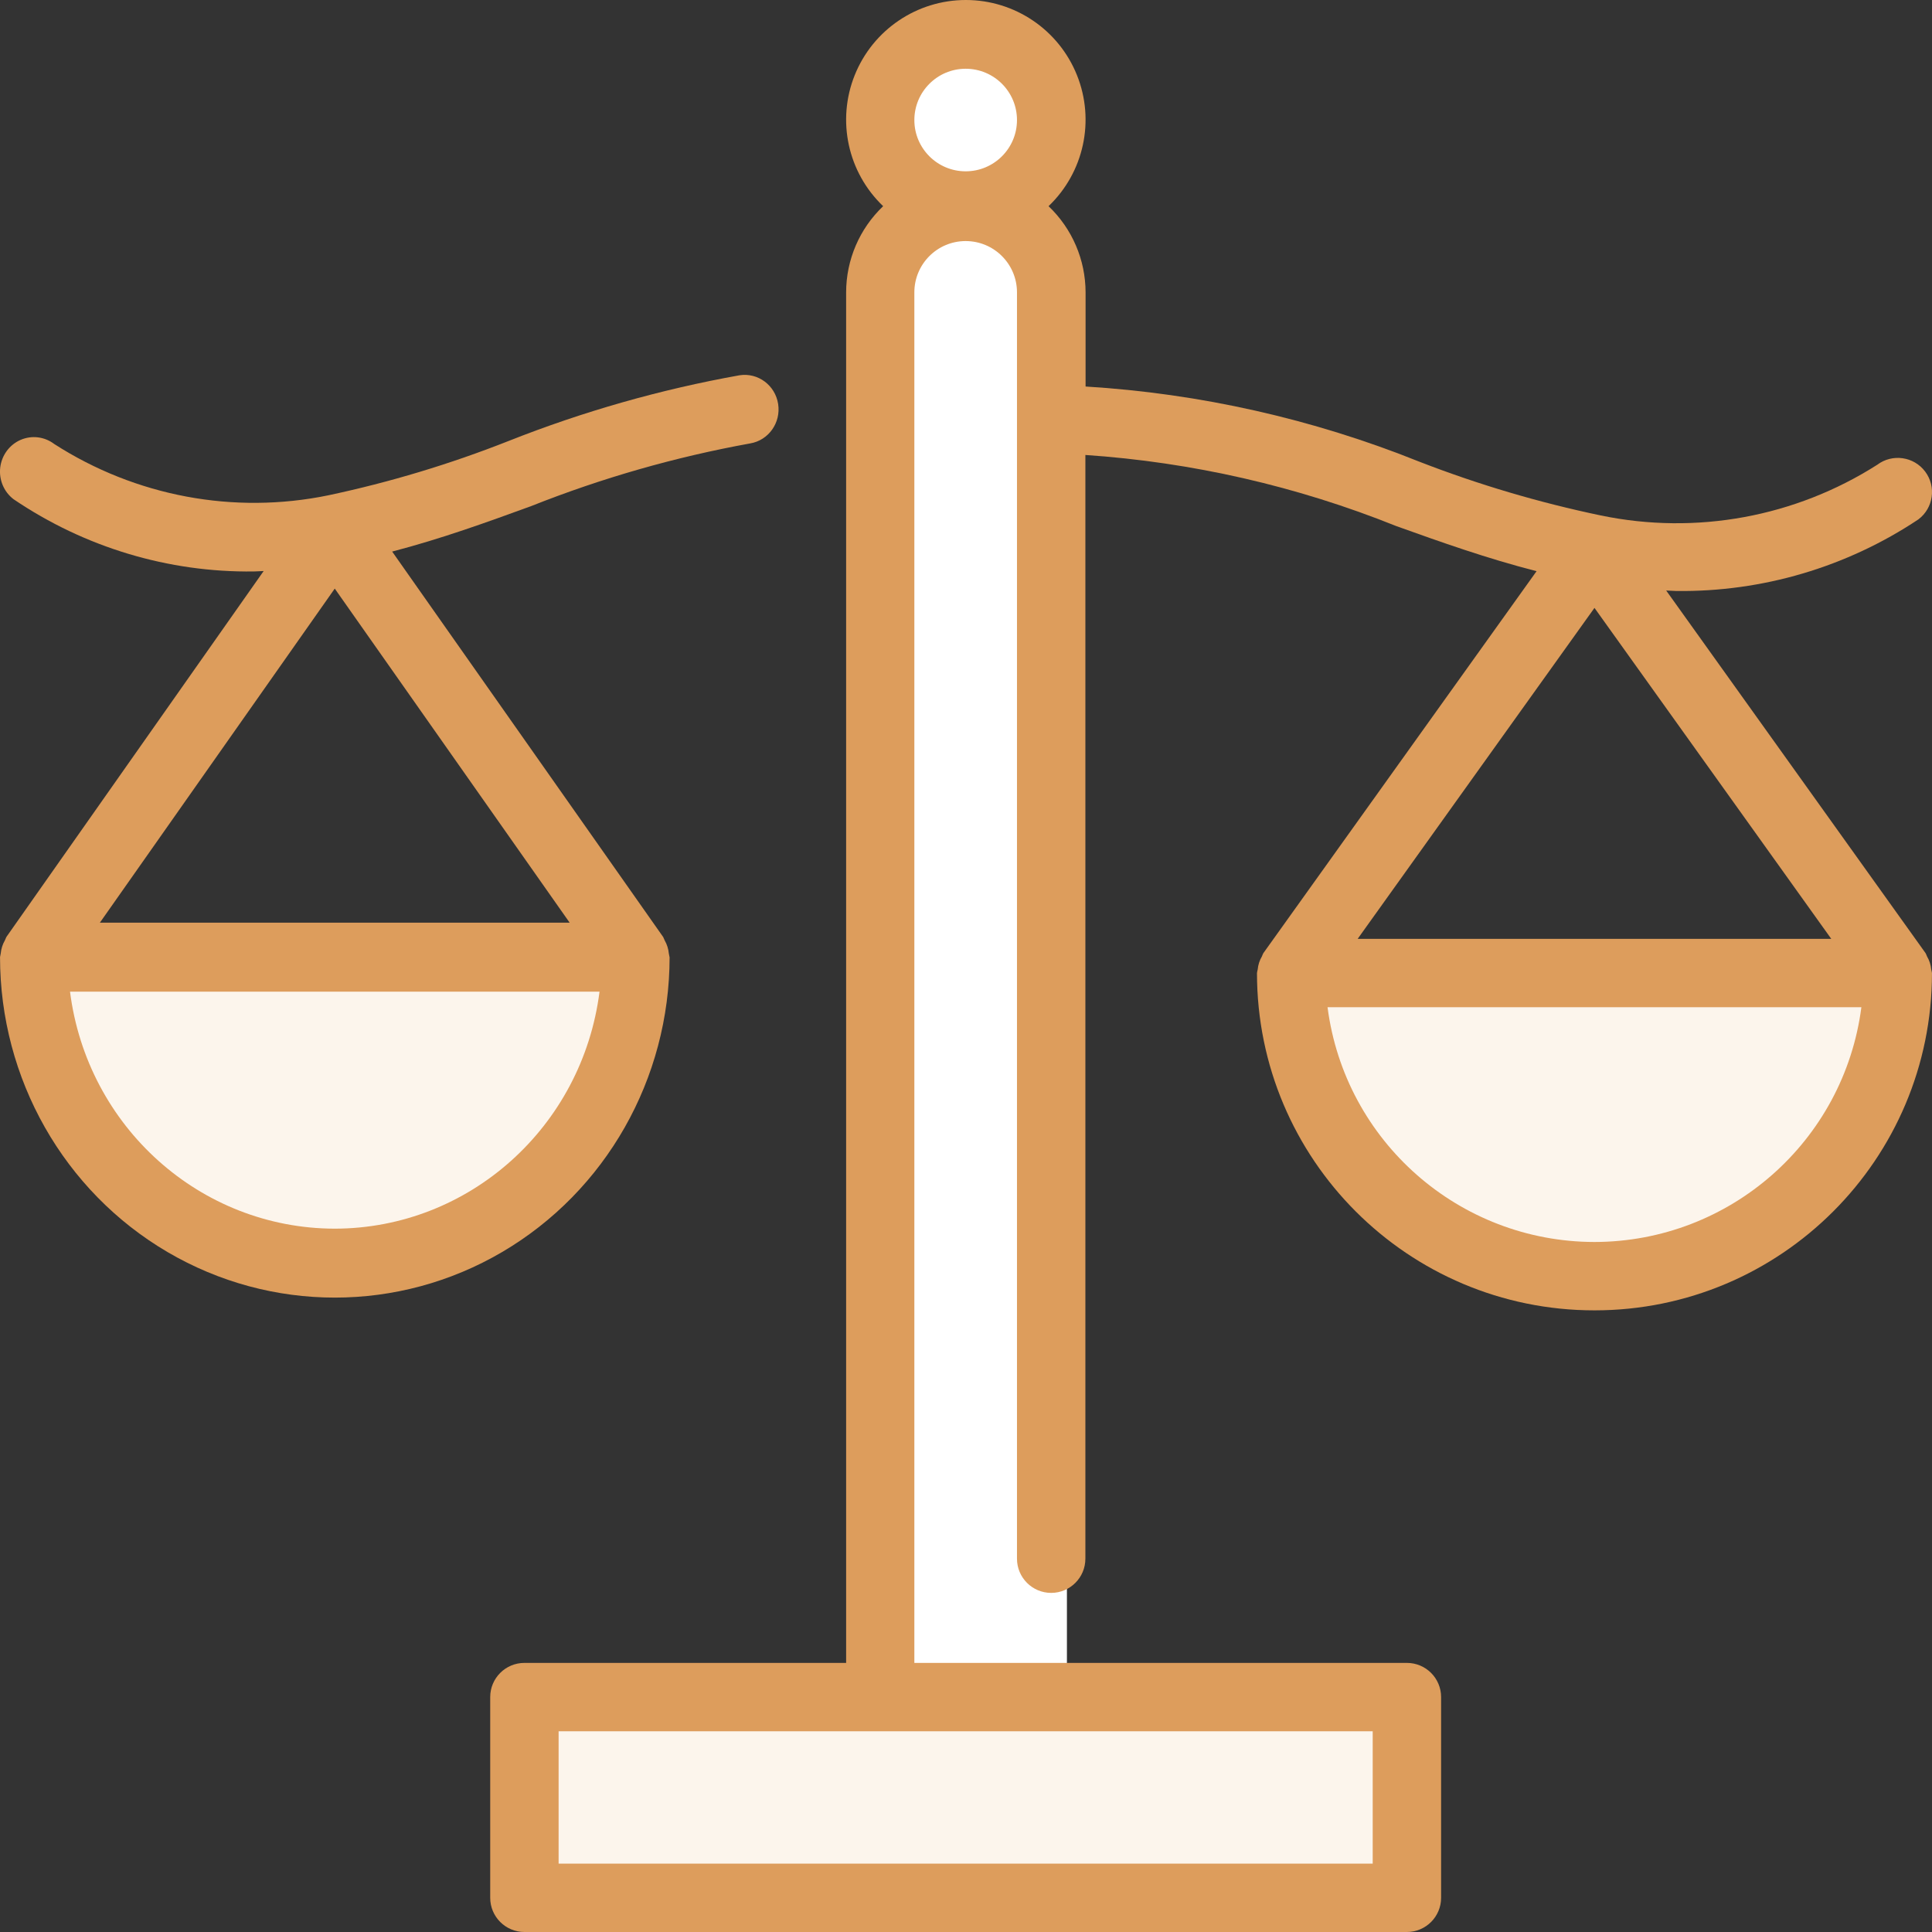
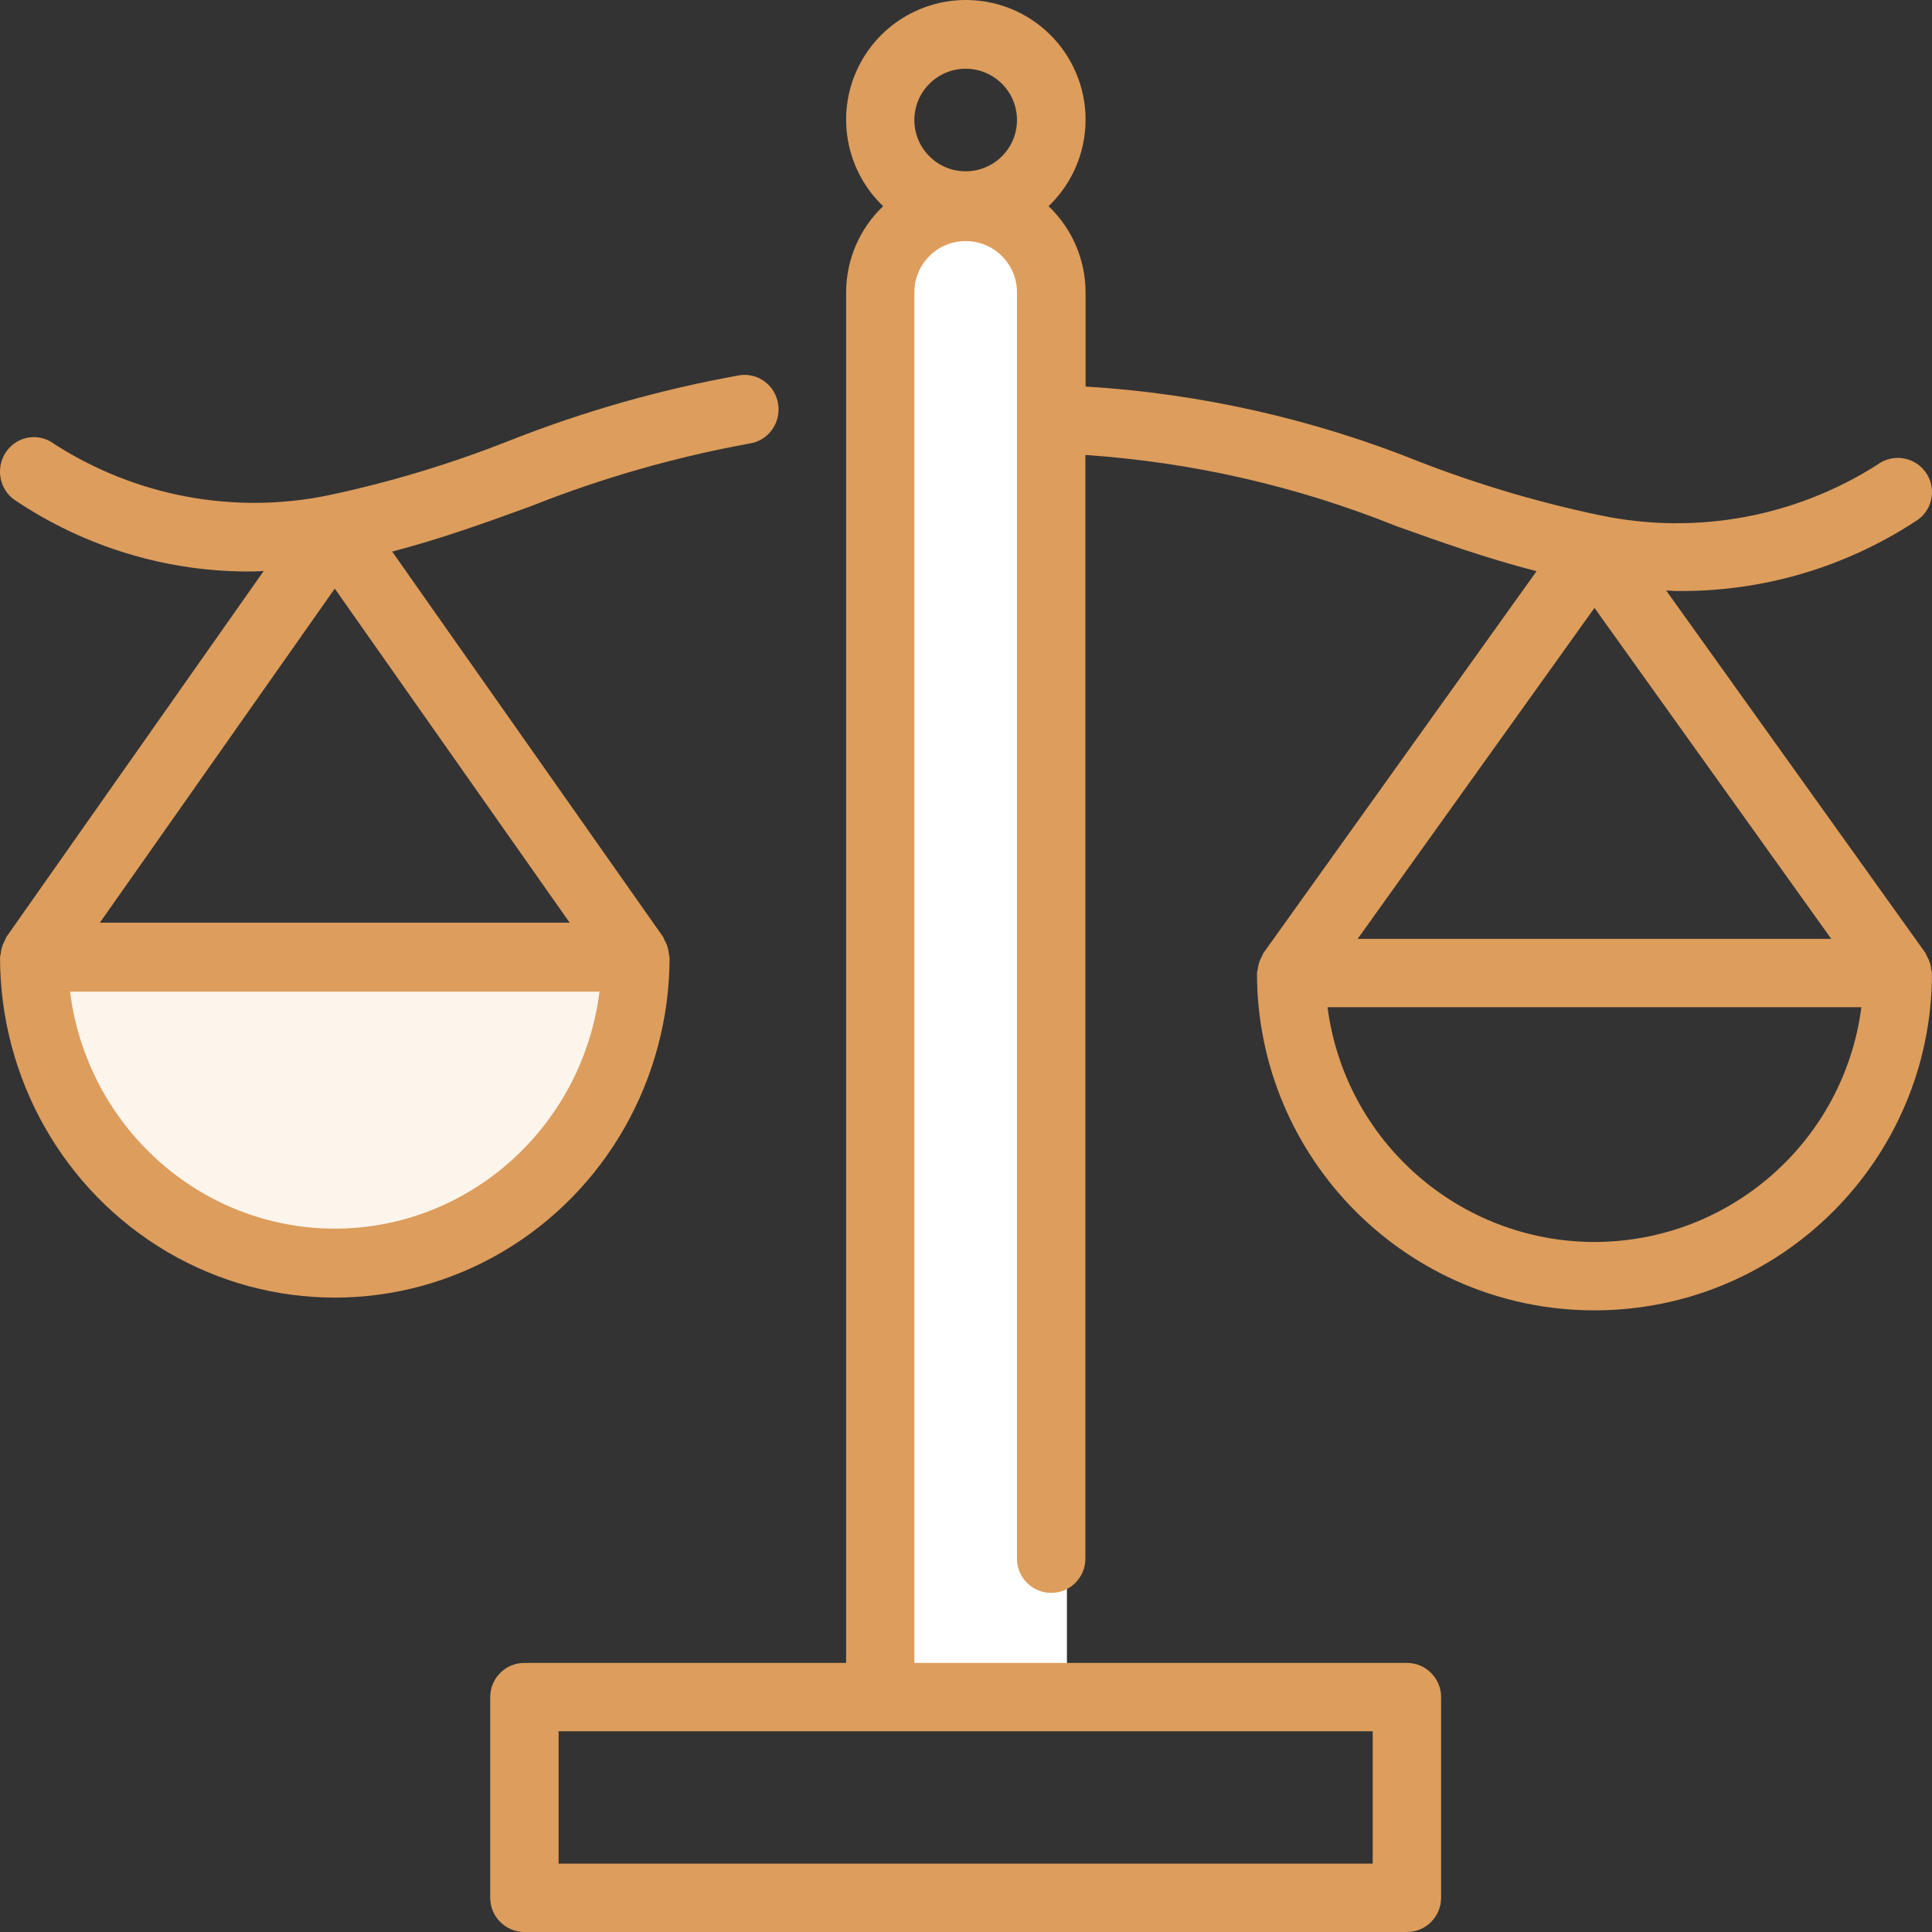
<svg xmlns="http://www.w3.org/2000/svg" width="67px" height="67px" viewBox="0 0 67 67">
  <rect x="0" y="0" width="67" height="67" fill="#333333" stroke="none" />
  <title>010-law-1</title>
  <desc>Created with Sketch.</desc>
  <g id="Page-1" stroke="none" stroke-width="1" fill="none" fill-rule="evenodd">
    <g id="Competences" transform="translate(-1204, -3861)" fill-rule="nonzero">
      <g id="010-law-1" transform="translate(1204, 3861)">
-         <rect id="Rectangle" fill="#FCF5EC" x="18" y="59" width="31" height="7" />
        <path d="M37,59 L31,59 L31,9.982 C31,8.336 32.343,7.001 33.999,7 L33.999,7 C35.656,7 36.999,8.335 36.999,9.982 L37,59 Z" id="Path" fill="#FFFFFF" />
        <path d="M2,33 C2,39.075 6.701,44 12.5,44 C18.299,44 23,39.075 23,33 L2,33 Z" id="Path" fill="#FCF5EC" />
-         <path d="M44,33 C44,39.075 48.701,44 54.5,44 C60.299,44 65,39.075 65,33 L44,33 Z" id="Path" fill="#FCF5EC" />
-         <circle id="Oval" fill="#FFFFFF" cx="34" cy="4" r="3" />
        <path d="M23.219,33.193 C23.213,33.151 23.205,33.11 23.195,33.069 C23.18,32.907 23.131,32.751 23.05,32.611 C23.035,32.572 23.018,32.534 23,32.497 L13.6,19.128 C15.322,18.679 16.894,18.107 18.426,17.549 C20.88,16.574 23.423,15.847 26.017,15.377 C26.654,15.269 27.087,14.659 26.985,14.009 C26.884,13.36 26.287,12.916 25.648,13.014 C22.908,13.504 20.224,14.268 17.632,15.295 C15.606,16.095 13.518,16.724 11.39,17.176 C8.114,17.851 4.709,17.214 1.883,15.399 C1.546,15.142 1.101,15.087 0.714,15.255 C0.328,15.423 0.059,15.788 0.008,16.213 C-0.042,16.637 0.134,17.057 0.471,17.313 C2.935,18.983 5.839,19.856 8.8,19.818 C8.911,19.818 9.031,19.805 9.144,19.802 L0.22,32.495 C0.202,32.532 0.185,32.57 0.17,32.609 C0.089,32.749 0.04,32.905 0.025,33.067 C0.015,33.108 0.007,33.15 0.001,33.191 C0.001,37.41 2.214,41.309 5.806,43.418 C9.398,45.527 13.824,45.527 17.416,43.418 C21.008,41.309 23.221,37.41 23.221,33.191 L23.219,33.193 Z M19.755,31.997 L3.464,31.997 L11.609,20.412 L19.755,31.997 Z M11.609,42.609 C6.954,42.602 3.025,39.086 2.428,34.39 L20.791,34.39 C20.193,39.086 16.264,42.603 11.609,42.609 Z" id="Shape" fill="#DD9D5C" />
        <path d="M66.973,33.62 C66.959,33.46 66.909,33.305 66.827,33.167 C66.813,33.128 66.796,33.091 66.777,33.054 L57.782,20.479 C57.896,20.479 58.017,20.495 58.129,20.495 C61.114,20.533 64.041,19.668 66.525,18.014 C67.05,17.621 67.156,16.878 66.763,16.354 C66.37,15.83 65.626,15.724 65.102,16.117 C62.259,17.929 58.82,18.561 55.517,17.876 C53.372,17.428 51.267,16.805 49.224,16.012 C45.53,14.528 41.621,13.647 37.647,13.404 L37.647,10.138 C37.645,9.009 37.181,7.929 36.363,7.15 C37.589,5.979 37.98,4.18 37.348,2.606 C36.717,1.032 35.191,0 33.495,0 C31.798,0 30.273,1.032 29.641,2.606 C29.01,4.18 29.4,5.979 30.627,7.15 C29.808,7.929 29.344,9.009 29.343,10.138 L29.343,57.668 L18.186,57.668 C17.531,57.668 17,58.198 17,58.853 L17,65.814 C17,66.469 17.531,67 18.186,67 L48.79,67 C49.445,67 49.976,66.469 49.976,65.814 L49.976,58.853 C49.976,58.198 49.445,57.668 48.79,57.668 L31.709,57.668 L31.709,10.138 C31.709,9.156 32.506,8.36 33.488,8.36 C34.471,8.36 35.268,9.156 35.268,10.138 L35.268,54.054 C35.268,54.709 35.799,55.24 36.454,55.24 C37.109,55.24 37.64,54.709 37.64,54.054 L37.64,15.778 C41.341,16.028 44.979,16.861 48.421,18.244 C49.966,18.797 51.553,19.364 53.287,19.808 L43.812,33.054 C43.793,33.091 43.776,33.128 43.762,33.167 C43.68,33.305 43.63,33.46 43.616,33.62 C43.605,33.661 43.597,33.702 43.591,33.744 C43.591,40.204 48.831,45.442 55.295,45.442 C61.759,45.442 66.999,40.204 66.999,33.744 C66.993,33.702 66.984,33.661 66.973,33.62 L66.973,33.62 Z M47.604,64.63 L19.372,64.63 L19.372,60.039 L47.604,60.039 L47.604,64.63 Z M33.488,2.384 C34.471,2.384 35.268,3.18 35.268,4.163 C35.268,5.145 34.471,5.941 33.488,5.941 C32.506,5.941 31.709,5.145 31.709,4.163 C31.71,3.181 32.506,2.385 33.488,2.384 L33.488,2.384 Z M63.506,32.558 L47.083,32.558 L55.295,21.081 L63.506,32.558 Z M55.294,43.071 C50.602,43.065 46.641,39.581 46.038,34.929 L64.551,34.929 C63.948,39.581 59.988,43.065 55.294,43.071 Z" id="Shape" fill="#DD9D5C" />
      </g>
    </g>
  </g>
</svg>